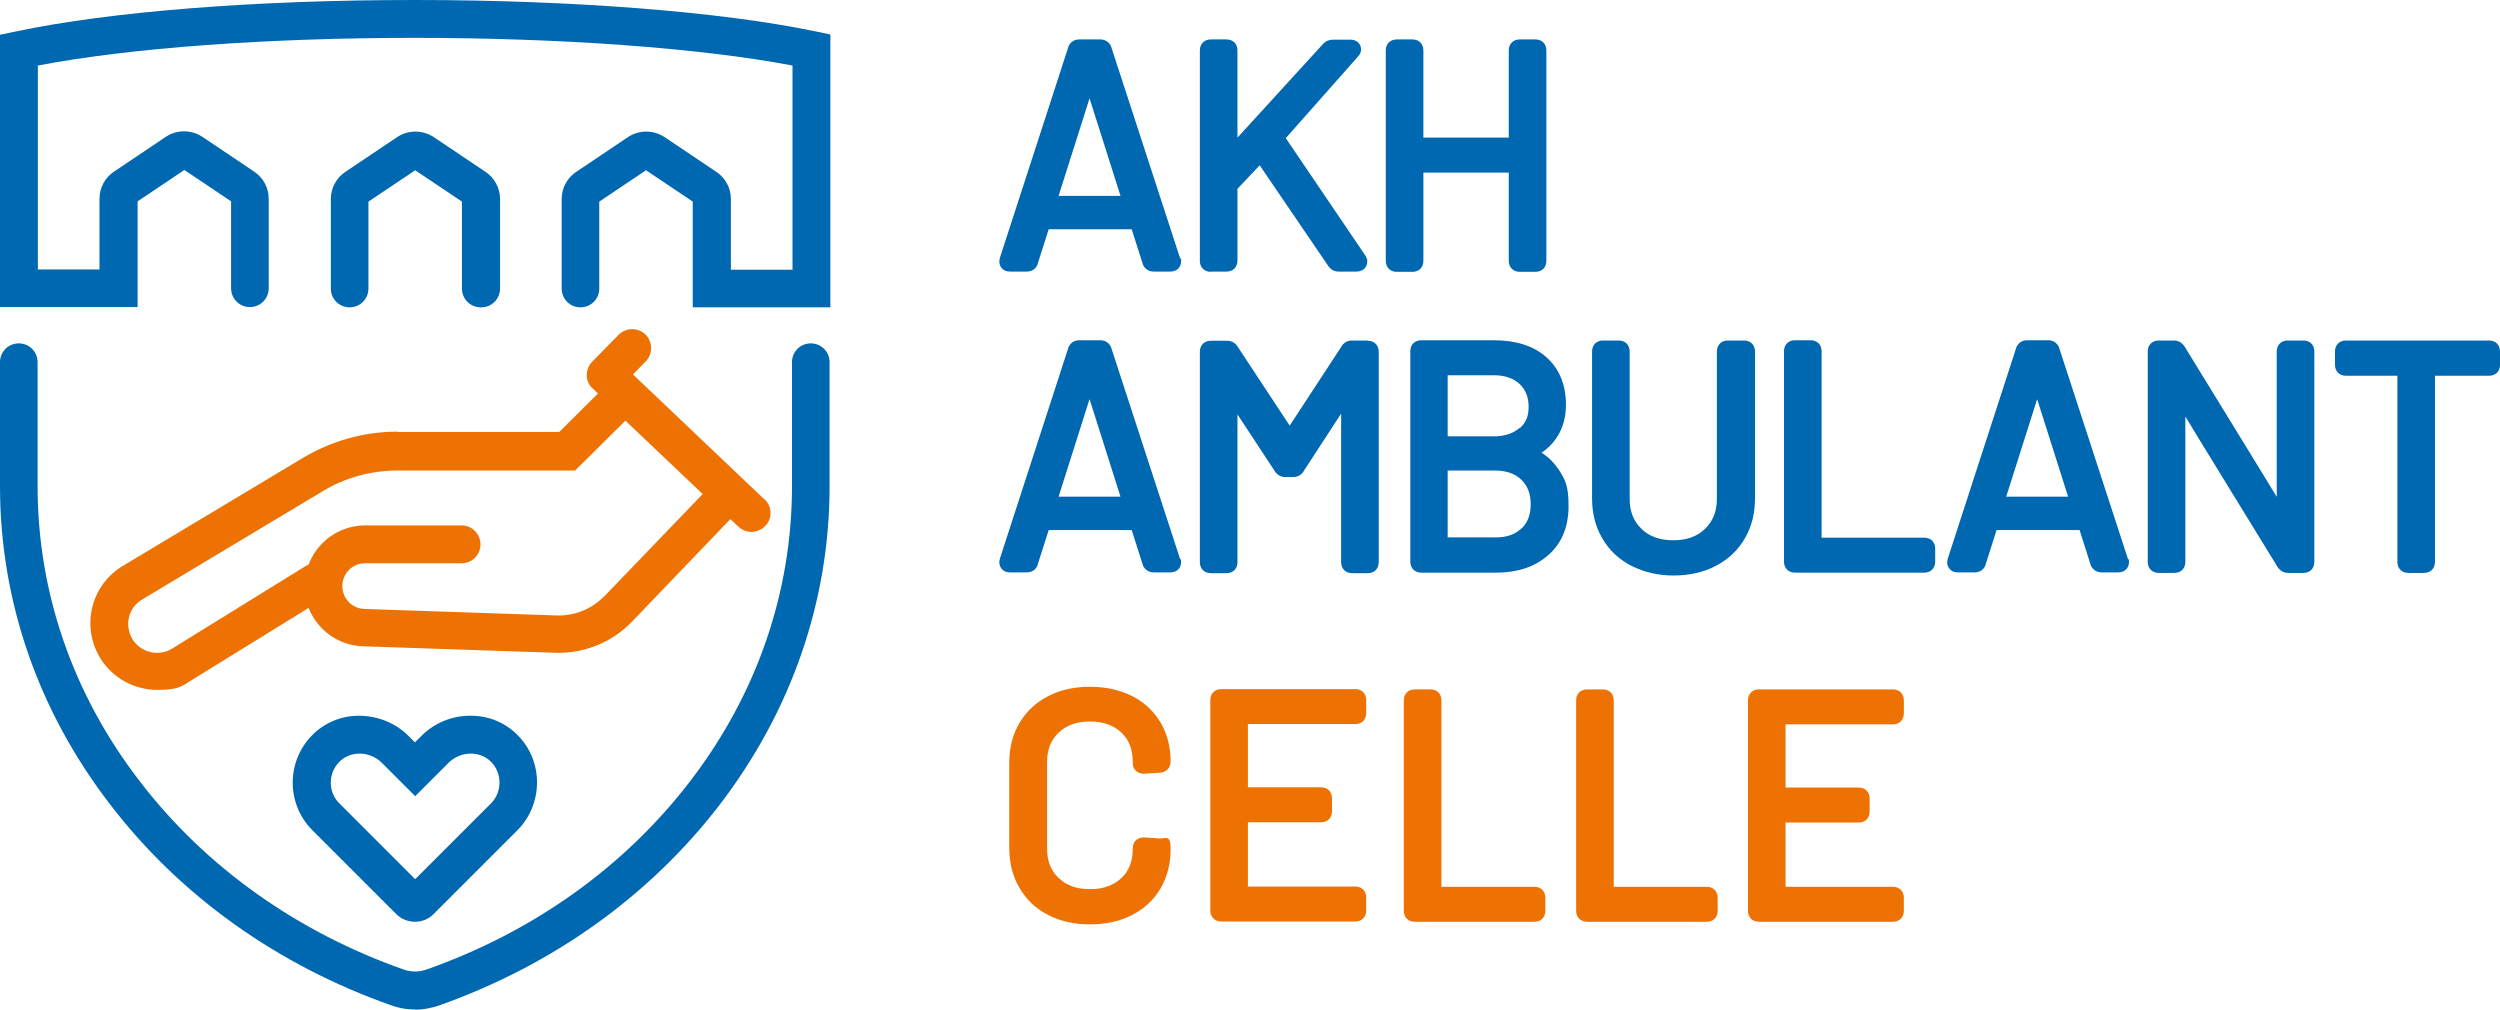
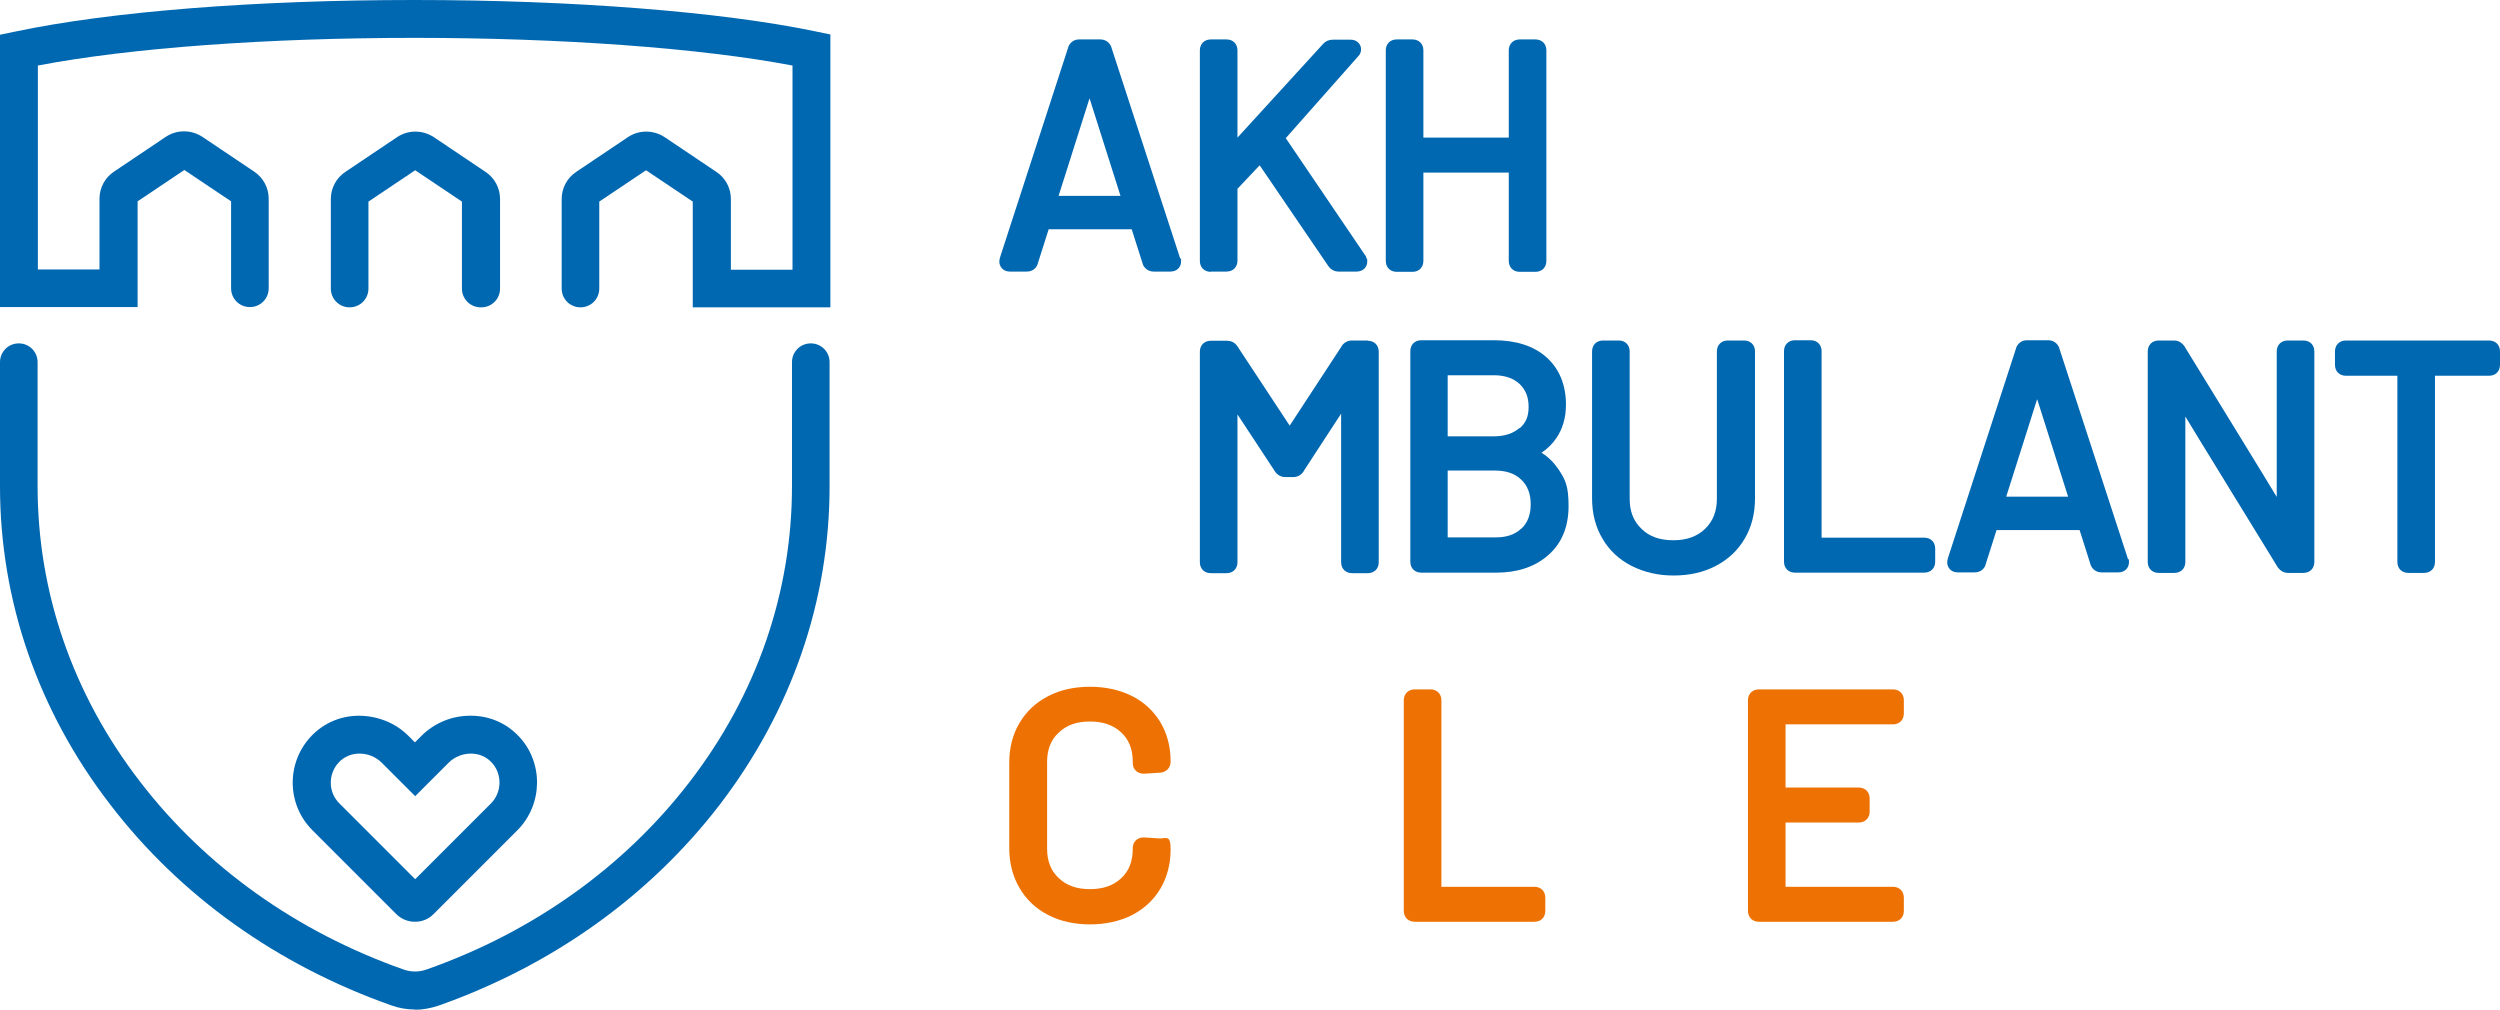
<svg xmlns="http://www.w3.org/2000/svg" id="Ebene_1" version="1.1" viewBox="0 0 957.4 386.6">
  <defs>
    <style>
      .st0 {
        fill: #ee7203;
      }

      .st1 {
        fill: #0067b1;
      }
    </style>
  </defs>
  <path class="st1" d="M184.1,117.7c-4,0-7.2-3.2-7.2-7.2v-33.3l-17.9-12-17.9,12v33.3c0,4-3.2,7.2-7.2,7.2s-7.2-3.2-7.2-7.2v-34.3c0-4.2,2.1-8.1,5.6-10.4l19.8-13.3c4.2-2.8,9.7-2.8,14,0l19.8,13.3c3.5,2.3,5.6,6.2,5.6,10.4v34.3c0,4-3.2,7.2-7.2,7.2Z" />
  <path class="st1" d="M317.9,117.7h-52.6v-40.5l-17.9-12-17.9,12v33.3c0,4-3.2,7.2-7.2,7.2s-7.2-3.2-7.2-7.2v-34.3c0-4.2,2.1-8.1,5.6-10.4l19.8-13.3c4.2-2.8,9.7-2.8,14,0l19.8,13.3c3.5,2.3,5.6,6.2,5.6,10.4v27.1h23.6V25.1c-35.2-6.7-88.6-10.6-144.7-10.6S50,18.3,14.5,25.1v78.1h23.6v-27.1c0-4.2,2.1-8.1,5.6-10.4l19.8-13.3c4.2-2.8,9.7-2.8,14,0l19.8,13.3c3.5,2.3,5.6,6.2,5.6,10.4v34.3c0,4-3.2,7.2-7.2,7.2s-7.2-3.2-7.2-7.2v-33.3l-17.9-12-17.9,12v40.5H0V13.3l5.8-1.2C42.2,4.4,97.9,0,158.7,0s117.5,4.5,153.5,12l5.8,1.2v104.4Z" />
  <path class="st1" d="M159,386.6c-3.1,0-6.2-.5-9.2-1.6-43.6-15.4-80.8-41.9-107.6-76.9C14.6,272.3,0,230.1,0,186.2v-47.5c0-4,3.2-7.2,7.2-7.2s7.2,3.2,7.2,7.2v47.5c0,40.7,13.5,79.8,39.2,113.1,25.1,32.7,60.1,57.6,101,72,2.8,1,5.9,1,8.7,0,40.9-14.4,75.8-39.3,100.9-72,25.6-33.3,39.1-72.4,39.1-113.1v-47.5c0-4,3.2-7.2,7.2-7.2s7.2,3.2,7.2,7.2v47.5c0,43.9-14.6,86.1-42.1,122-26.8,34.9-64,61.5-107.6,76.9-3,1-6.1,1.6-9.2,1.6Z" />
  <g>
    <path class="st0" d="M438.1,296.3s6.1-.4,6.1-.4c1.1,0,2.1-.5,2.9-1.2.8-.8,1.2-1.9,1.2-3.1,0-5.6-1.3-10.6-3.9-15-2.6-4.3-6.3-7.8-11-10.1-4.6-2.3-10-3.5-16-3.5s-11.4,1.2-16,3.6c-4.7,2.4-8.4,5.9-11,10.3-2.6,4.4-3.9,9.5-3.9,15.2v32.6c0,5.7,1.3,10.9,3.9,15.3,2.6,4.5,6.3,8,11,10.4,4.6,2.4,10,3.6,16,3.6s11.4-1.2,16-3.5c4.7-2.4,8.4-5.8,11-10.2,2.6-4.4,3.9-9.5,3.9-15.1s-1.7-4.1-4.1-4.1l-6-.4h-.2c-2.5,0-4.2,1.7-4.2,4.1v.2c0,4.8-1.4,8.5-4.4,11.3-3,2.8-6.9,4.2-12,4.2s-9-1.4-12-4.3c-3-2.8-4.4-6.5-4.4-11.2v-33.2c0-4.7,1.4-8.4,4.4-11.2,3-2.9,6.9-4.3,12-4.3s9,1.4,12,4.2c3,2.8,4.4,6.5,4.4,11.3v.4c0,2.4,1.7,4.1,4.3,4.1Z" />
-     <path class="st0" d="M519,263.9h-51.3c-2.5,0-4.2,1.7-4.2,4.2v80.6c0,2.5,1.7,4.2,4.2,4.2h51.3c2.5,0,4.2-1.7,4.2-4.2v-5c0-2.5-1.7-4.2-4.2-4.2h-41.1v-24.6h28c2.5,0,4.2-1.7,4.2-4.2v-5c0-2.5-1.7-4.2-4.2-4.2h-28v-24.2h41.1c2.5,0,4.2-1.7,4.2-4.2v-5c0-2.5-1.7-4.2-4.2-4.2Z" />
    <path class="st0" d="M587.5,339.6h-35.5v-71.4c0-2.5-1.7-4.2-4.2-4.2h-6c-2.5,0-4.2,1.7-4.2,4.2v80.6c0,2.5,1.7,4.2,4.2,4.2h45.8c2.5,0,4.2-1.7,4.2-4.2v-5c0-2.5-1.7-4.2-4.2-4.2Z" />
-     <path class="st0" d="M653.5,339.6h-35.5v-71.4c0-2.5-1.7-4.2-4.2-4.2h-6c-2.5,0-4.2,1.7-4.2,4.2v80.6c0,2.5,1.7,4.2,4.2,4.2h45.8c2.5,0,4.2-1.7,4.2-4.2v-5c0-2.5-1.7-4.2-4.2-4.2Z" />
    <path class="st0" d="M724.9,277.4c2.5,0,4.2-1.7,4.2-4.2v-5c0-2.5-1.7-4.2-4.2-4.2h-51.3c-2.5,0-4.2,1.7-4.2,4.2v80.6c0,2.5,1.7,4.2,4.2,4.2h51.3c2.5,0,4.2-1.7,4.2-4.2v-5c0-2.5-1.7-4.2-4.2-4.2h-41.1v-24.6h28c2.5,0,4.2-1.7,4.2-4.2v-5c0-2.5-1.7-4.2-4.2-4.2h-28v-24.2h41.1Z" />
  </g>
  <g>
-     <path class="st1" d="M451.9,214.2c0,0,0-.1,0-.2l-26.3-80.7s0,0,0-.1c-.7-1.8-2.3-2.9-4.2-2.9h-8.1c-2,0-3.5,1.1-4.2,2.9,0,0,0,0,0,.1l-26.2,80.7s0,0,0,.1c-.5,1.8.1,3,.6,3.6.4.6,1.4,1.5,3.3,1.5h6.4c2,0,3.6-1.1,4.2-2.9,0,0,0,0,0-.1l4.2-13.2h31.8l4.2,13.2s0,0,0,.1c.7,1.8,2.3,2.9,4.2,2.9h6.4c2.7,0,4.1-1.9,4.1-3.8s0-.5,0-.7v-.5ZM417.3,153l11.8,37.2h-23.7l11.8-37.2Z" />
    <path class="st1" d="M523.9,130.4h-6.2c-1.5,0-2.9.7-3.9,2.1,0,0,0,0,0,.1l-19.9,30.4-20.1-30.5c-.9-1.3-2.3-2-3.9-2h-6.2c-2.5,0-4.2,1.7-4.2,4.2v80.6c0,2.5,1.7,4.2,4.2,4.2h6c2.5,0,4.2-1.7,4.2-4.2v-56.6l14.4,21.9c0,0,.1.2.2.3,1,1.2,2.3,1.8,3.7,1.8h3.1c1.5,0,2.9-.7,3.9-2.1,0,0,0,0,0-.1l14.4-22.1v56.9c0,2.5,1.7,4.2,4.2,4.2h6c2.5,0,4.2-1.7,4.2-4.2v-80.6c0-2.5-1.7-4.2-4.2-4.2Z" />
    <path class="st1" d="M590.3,173.4c2.3-1.5,4.2-3.4,5.7-5.6,2.4-3.5,3.7-7.8,3.7-12.8,0-7.7-2.6-13.9-7.6-18.3-4.9-4.3-11.7-6.4-20-6.4h-27.8c-2.5,0-4.2,1.7-4.2,4.2v80.6c0,2.5,1.7,4.2,4.2,4.2h28.7c8.1,0,14.8-2.2,19.9-6.7,5.2-4.5,7.8-10.9,7.8-18.8s-1.3-10.1-3.8-14c-1.7-2.5-3.8-4.7-6.5-6.4ZM582.6,202.4c-2.4,2.3-5.6,3.4-9.8,3.4h-18.4v-25.6h18c4.4,0,7.7,1.1,10.2,3.5,2.4,2.3,3.6,5.4,3.6,9.4s-1.2,7.1-3.5,9.3h0ZM581.9,163.9c-2.4,2.1-5.7,3.2-9.9,3.2h-17.6v-23.4h17.6c4.2,0,7.5,1.1,9.9,3.3,2.3,2.2,3.5,5,3.5,8.8s-1.1,6.1-3.4,8.2Z" />
    <path class="st1" d="M667.7,130.4h-6c-2.5,0-4.2,1.7-4.2,4.2v56.4c0,4.8-1.5,8.6-4.5,11.5-3.1,3-7.1,4.4-12.2,4.4s-9.2-1.4-12.2-4.4c-3.1-3-4.5-6.7-4.5-11.5v-56.4c0-2.5-1.7-4.2-4.2-4.2h-6c-2.5,0-4.2,1.7-4.2,4.2v56.2c0,5.8,1.3,11,4,15.5,2.6,4.5,6.4,8,11.1,10.4,4.7,2.4,10.1,3.7,16.1,3.7s11.5-1.2,16.2-3.7c4.8-2.5,8.5-6,11.1-10.5,2.6-4.4,3.9-9.6,3.9-15.4v-56.2c0-2.5-1.7-4.2-4.2-4.2Z" />
    <path class="st1" d="M736.9,205.9h-39.3v-71.4c0-2.5-1.7-4.2-4.2-4.2h-6c-2.5,0-4.2,1.7-4.2,4.2v80.6c0,2.5,1.7,4.2,4.2,4.2h49.5c2.5,0,4.2-1.7,4.2-4.2v-5c0-2.5-1.7-4.2-4.2-4.2Z" />
    <path class="st1" d="M814.9,214.2c0,0,0-.1,0-.2l-26.3-80.7s0,0,0-.1c-.7-1.8-2.3-2.9-4.2-2.9h-8.1c-2,0-3.5,1.1-4.2,2.9,0,0,0,0,0,.1l-26.2,80.7s0,0,0,.1c-.5,1.8.1,3,.6,3.6.4.6,1.4,1.5,3.3,1.5h6.4c2,0,3.6-1.1,4.2-2.9,0,0,0,0,0-.1l4.2-13.2h31.8l4.2,13.2s0,0,0,.1c.7,1.8,2.3,2.9,4.2,2.9h6.4c2.7,0,4.1-1.9,4.1-3.8s0-.5,0-.7v-.5ZM780.2,153l11.8,37.2h-23.7l11.8-37.2Z" />
    <path class="st1" d="M882.1,130.4h-6c-2.5,0-4.2,1.7-4.2,4.2v55.7c.1,0-35.3-57.6-35.3-57.6,0,0,0-.1-.1-.2-1-1.3-2.3-2.1-3.9-2.1h-5.9c-2.5,0-4.2,1.7-4.2,4.2v80.6c0,2.5,1.7,4.2,4.2,4.2h6c2.5,0,4.2-1.7,4.2-4.2v-55.7c-.1,0,35.3,57.6,35.3,57.6,0,0,0,.1.1.2,1,1.3,2.3,2.1,3.9,2.1h5.9c2.5,0,4.2-1.7,4.2-4.2v-80.6c0-2.5-1.7-4.2-4.2-4.2Z" />
    <path class="st1" d="M953.2,130.4h-54.8c-2.5,0-4.2,1.7-4.2,4.2v5.1c0,2.5,1.7,4.2,4.2,4.2h19.7v71.3c0,2.5,1.7,4.2,4.2,4.2h6c2.5,0,4.2-1.7,4.2-4.2v-71.3h20.7c2.5,0,4.2-1.7,4.2-4.2v-5.1c0-2.5-1.7-4.2-4.2-4.2Z" />
    <path class="st1" d="M451.9,99c0,0,0-.1,0-.2l-26.3-80.7s0,0,0-.1c-.7-1.8-2.3-2.9-4.2-2.9h-8.1c-2,0-3.5,1.1-4.2,2.9,0,0,0,0,0,.1l-26.2,80.7s0,0,0,.1c-.5,1.8.1,3,.6,3.6.4.6,1.4,1.5,3.3,1.5h6.4c2,0,3.6-1.1,4.2-2.9,0,0,0,0,0-.1l4.2-13.2h31.8l4.2,13.2s0,0,0,.1c.7,1.8,2.3,2.9,4.2,2.9h6.4c2.7,0,4.1-1.9,4.1-3.8s0-.5,0-.7v-.5ZM417.3,37.8l11.8,37.2h-23.7l11.8-37.2Z" />
    <path class="st1" d="M463.7,104h6c2.5,0,4.2-1.7,4.2-4.2v-27.5l8.5-9,26.3,38.6c.9,1.3,2.3,2.1,3.9,2.1h6.9c2.7,0,4.1-1.9,4.1-3.8s0-.8-.2-1.1l-.2-.6c0-.2-.2-.4-.3-.6l-30.5-45,27.7-31.3c1.1-1.1,1.4-2.6.9-4-.6-1.5-2-2.4-3.7-2.4h-6.9c-1.5,0-2.8.6-3.7,1.6l-32.8,35.9V19.3c0-2.5-1.7-4.2-4.2-4.2h-6c-2.5,0-4.2,1.7-4.2,4.2v80.6c0,2.5,1.7,4.2,4.2,4.2Z" />
    <path class="st1" d="M545.1,99.9v-33.8h32.7v33.8c0,2.5,1.7,4.2,4.2,4.2h6c2.5,0,4.2-1.7,4.2-4.2V19.3c0-2.5-1.7-4.2-4.2-4.2h-6c-2.5,0-4.2,1.7-4.2,4.2v33.4h-32.7V19.3c0-2.5-1.7-4.2-4.2-4.2h-6c-2.5,0-4.2,1.7-4.2,4.2v80.6c0,2.5,1.7,4.2,4.2,4.2h6c2.5,0,4.2-1.7,4.2-4.2Z" />
  </g>
  <path class="st1" d="M158.9,353c-2.6,0-5.2-1-7.1-2.9l-32.2-32.2c-9.9-9.9-10-26-.3-36.1,4.7-4.9,11.2-7.7,18.1-7.7,7.1,0,14,2.7,19,7.7l2.5,2.5,2.5-2.5c5-5,11.9-7.8,19-7.7,7,0,13.4,2.8,18.1,7.7,9.7,10,9.5,26.2-.3,36.1l-32.2,32.2c-2,2-4.5,2.9-7.1,2.9ZM137.7,288.6s0,0-.1,0c-3,0-5.8,1.2-7.8,3.3-4.2,4.4-4.2,11.5.2,15.8l29,29,29-29c4.3-4.3,4.4-11.4.2-15.8-2-2.1-4.8-3.3-7.8-3.3,0,0,0,0-.1,0-3.2,0-6.3,1.3-8.5,3.5l-12.8,12.8-12.8-12.8c-2.2-2.2-5.3-3.5-8.5-3.5Z" />
-   <path class="st0" d="M292.8,191.3l-50.4-47.9,4.9-5c2.8-2.9,2.7-7.5-.1-10.3-2.9-2.8-7.5-2.7-10.3.1l-10.1,10.3c-1.4,1.4-2.1,3.3-2.1,5.2,0,1.9.8,3.8,2.3,5.1l2,1.9-14.8,14.7h-61.9c0-.1,0-.1-.1-.1-12.7,0-25.2,3.5-36.1,10l-69.2,41.5c-6.1,3.7-10.4,9.8-11.8,16.8-1.4,7,.2,14.3,4.4,20.1,5,6.8,12.8,10.5,20.7,10.5s9.2-1.2,13.3-3.8l44.7-27.6c3.3,8.4,11.3,14.4,20.8,14.7l73.8,2.5c.4,0,.9,0,1.3,0,10.4,0,20.5-4.3,27.8-11.8l37.8-39.4,3.1,2.9c1.4,1.3,3.2,2,5,2s3.8-.8,5.3-2.3c2.8-2.9,2.6-7.5-.3-10.2ZM231.4,228.3c-4.7,4.9-11.3,7.6-18.1,7.4l-73.8-2.5c-4.7-.2-8.4-4-8.4-8.8,0-2.3.9-4.5,2.6-6.2,1.6-1.6,3.8-2.5,6.2-2.5h36.9c0,0,0,0,0,0,4,0,7.2-3.2,7.2-7.2,0-4-3.2-7.3-7.2-7.3h-36.9c0,0,0,0,0,0-6.2,0-12,2.4-16.4,6.8-2.4,2.4-4.1,5.1-5.3,8.2-.4.2-.8.3-1.2.6l-51.1,31.6c-4.9,3-11.3,1.7-14.7-2.9-1.8-2.5-2.5-5.7-1.9-8.7.6-3,2.5-5.7,5.1-7.2l69.2-41.5c8.6-5.2,18.5-7.9,28.6-7.9h68c0,.1,19.3-19.1,19.3-19.1l29.6,28.1-37.8,39.3Z" />
</svg>